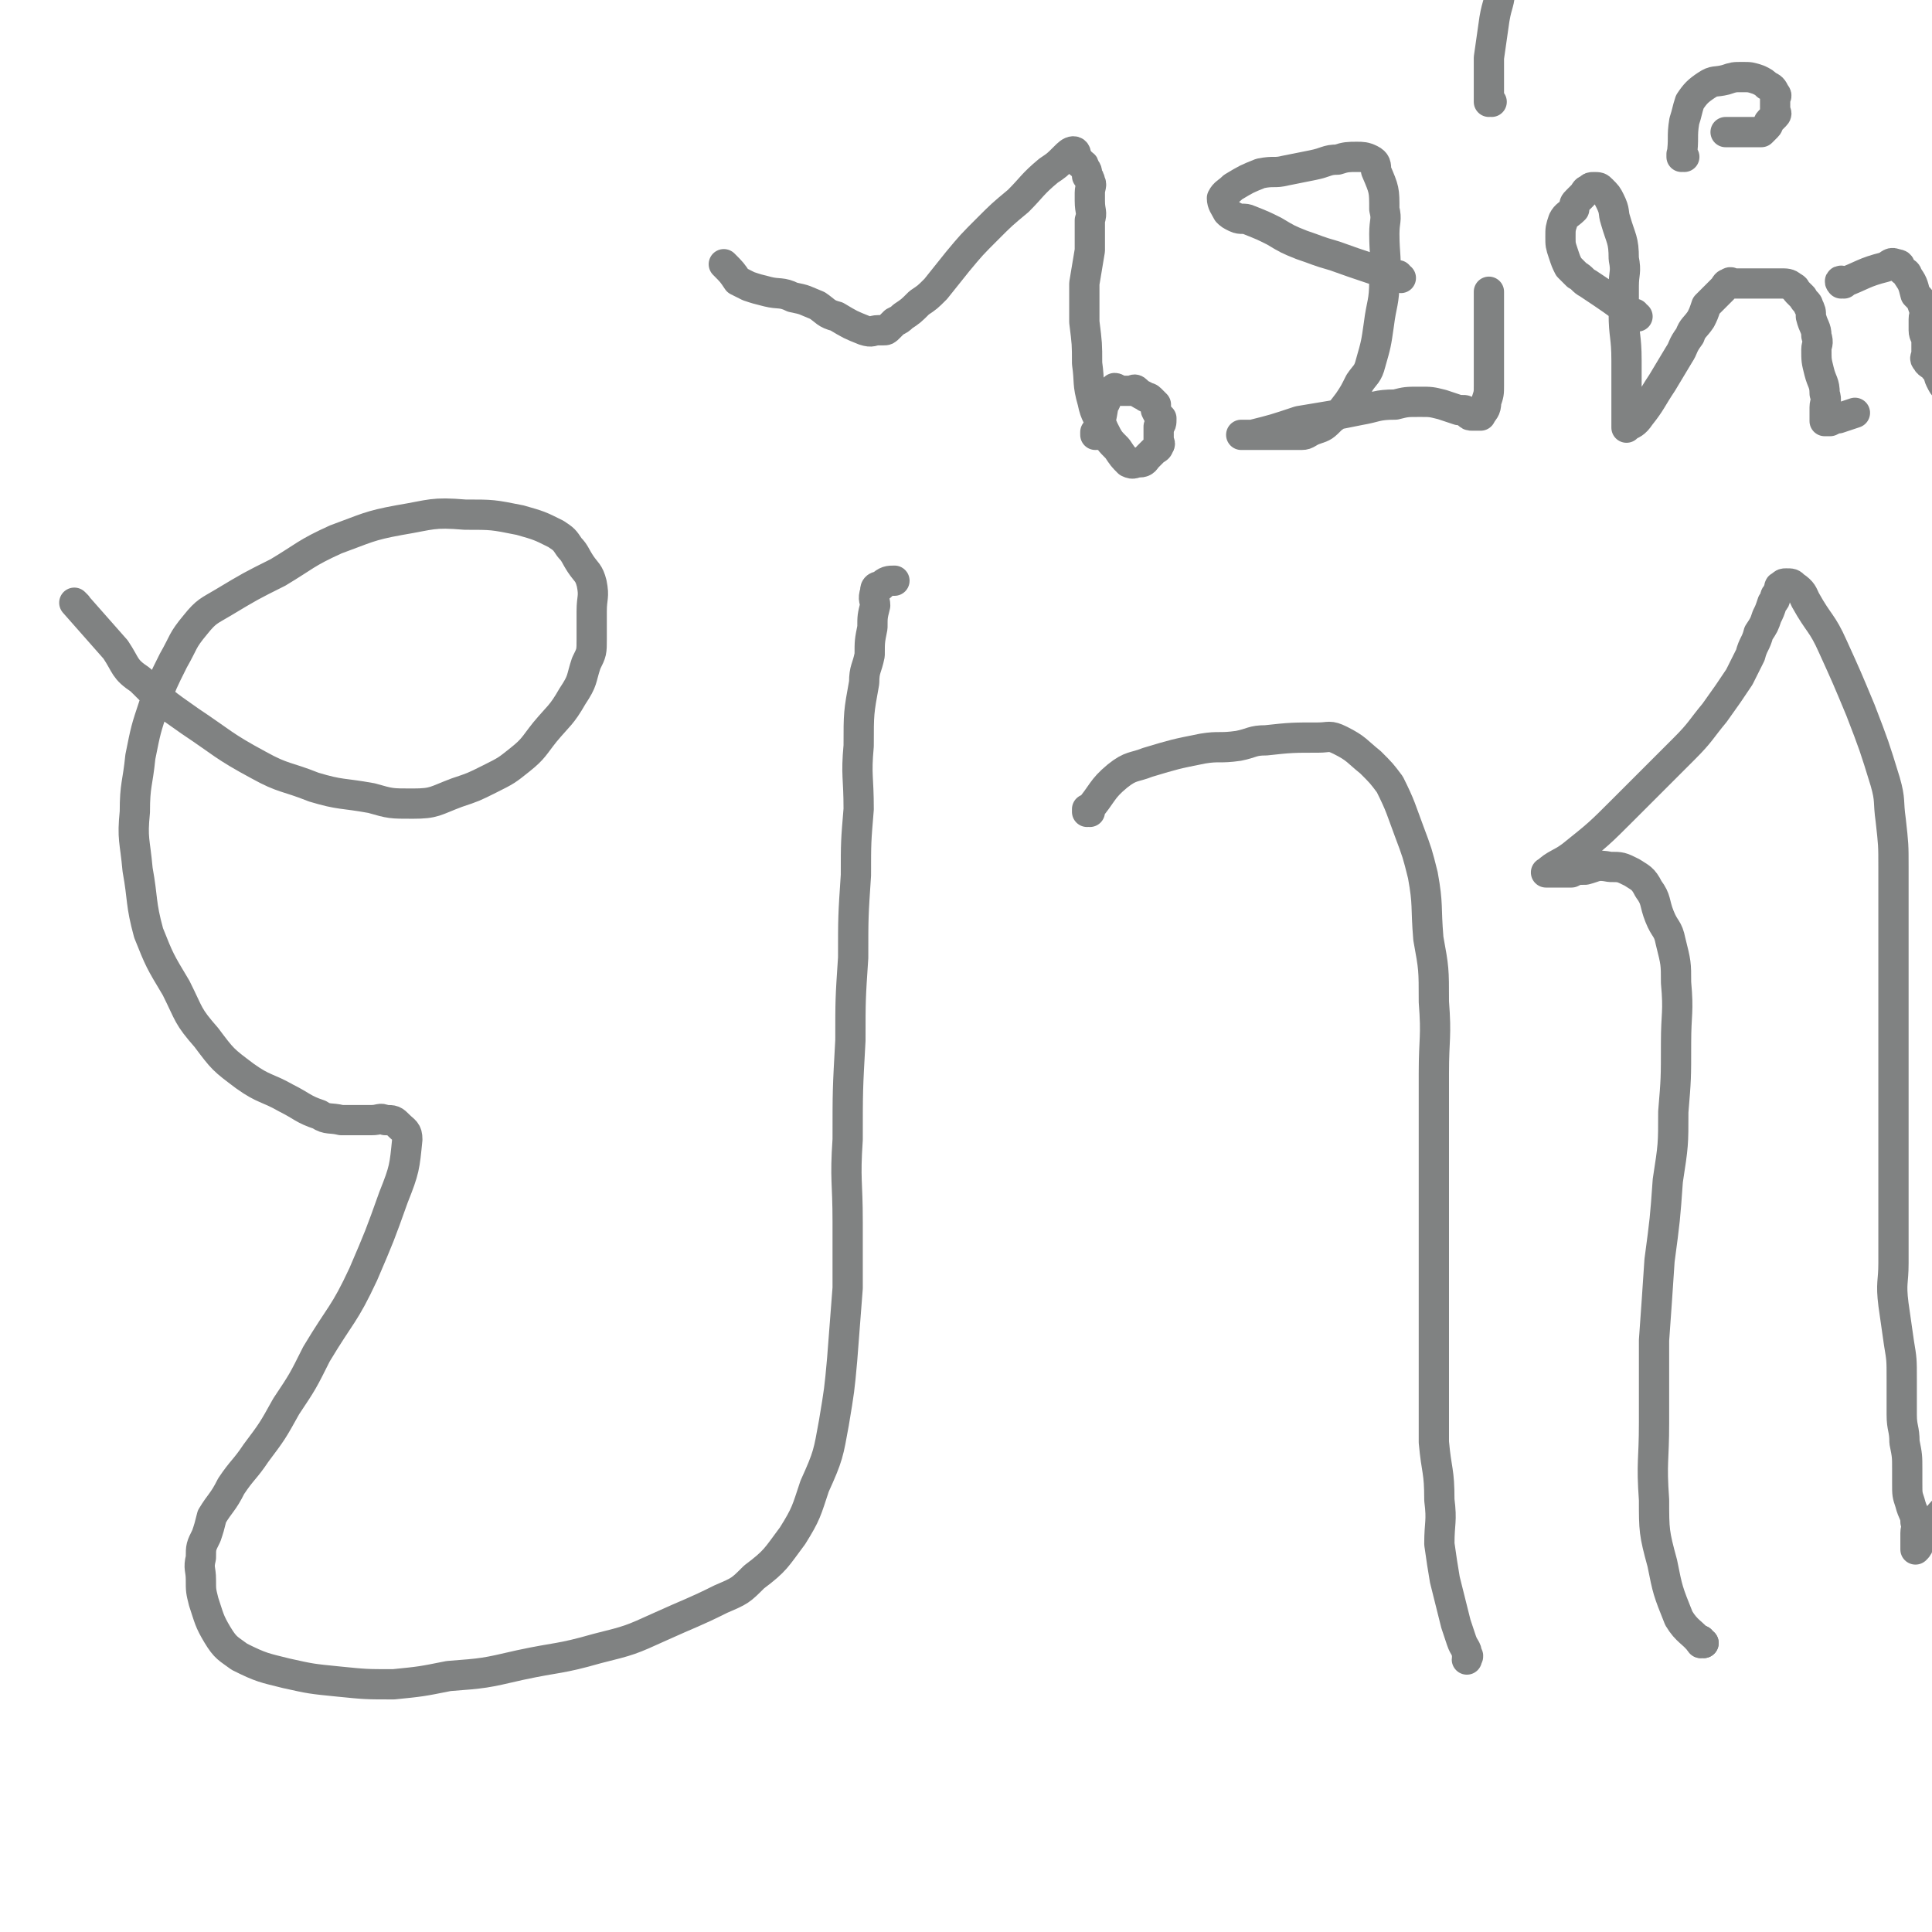
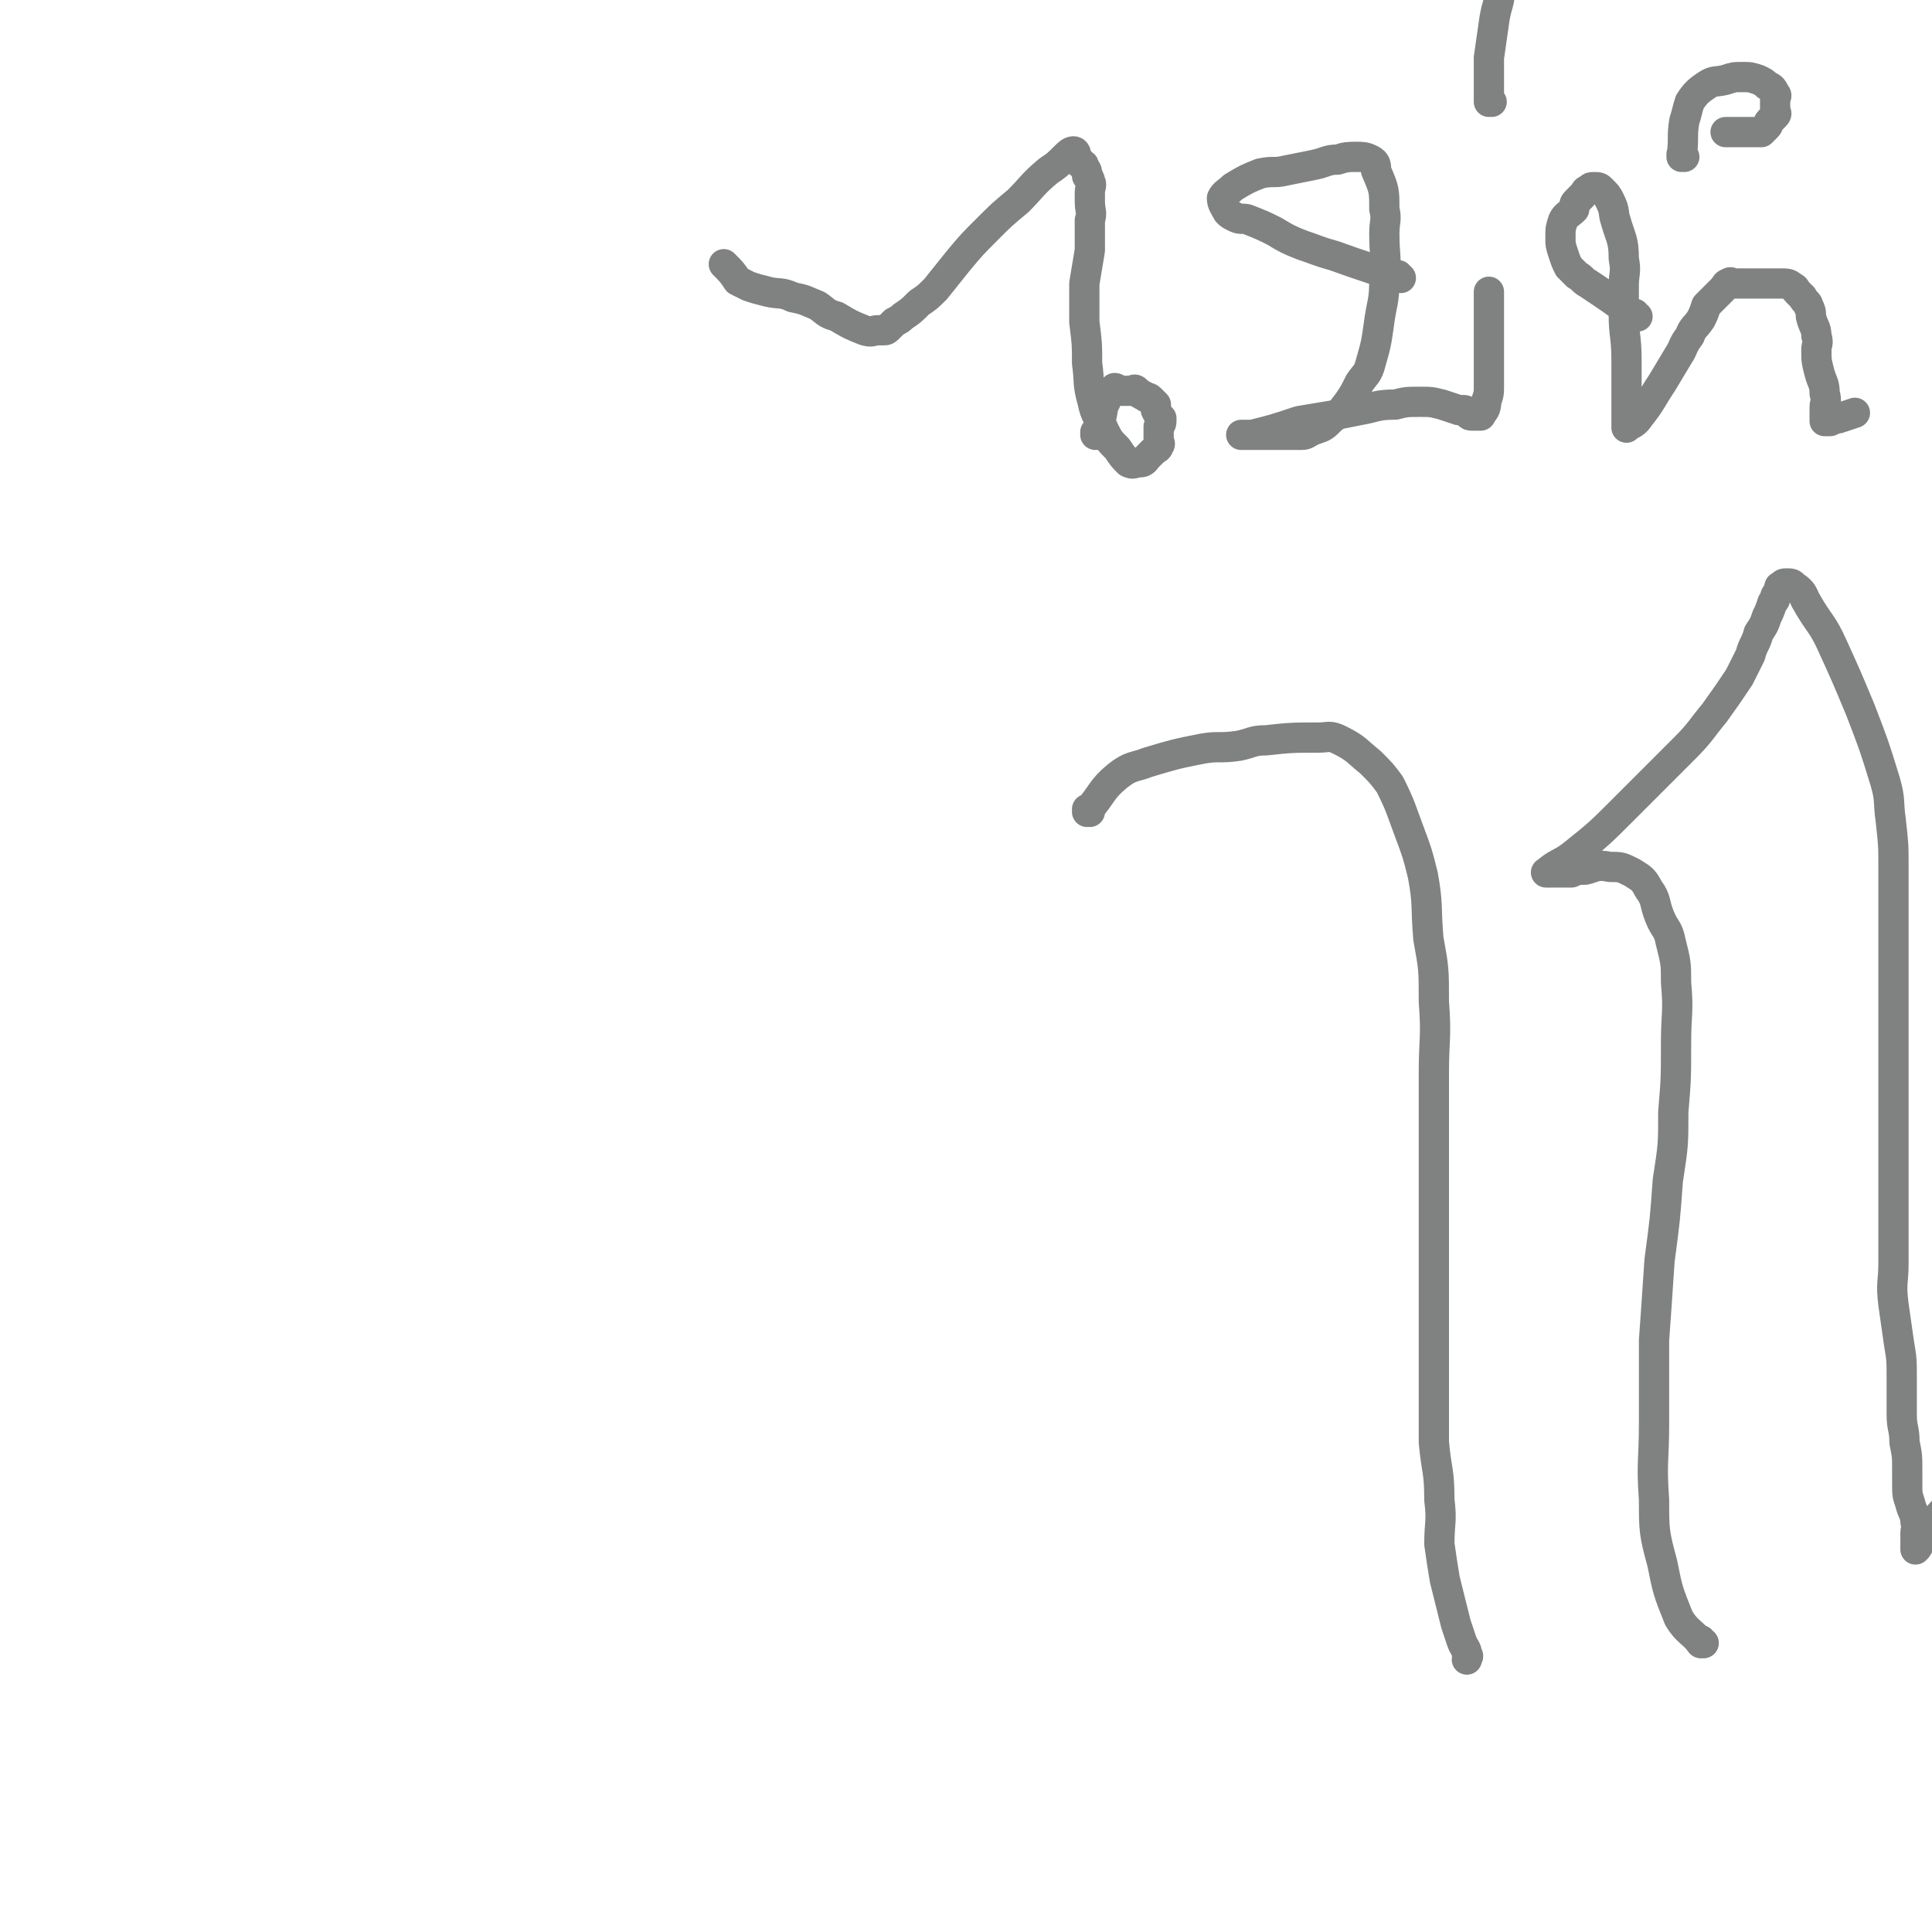
<svg xmlns="http://www.w3.org/2000/svg" viewBox="0 0 702 702" version="1.1">
  <g fill="none" stroke="#808282" stroke-width="11" stroke-linecap="round" stroke-linejoin="round">
-     <path d="M28,220c0,0 -1,-1 -1,-1 7,8 8,9 15,17 4,6 3,7 9,11 8,8 8,8 18,15 12,8 12,9 25,16 9,5 10,4 20,8 10,3 10,2 21,4 7,2 7,2 15,2 8,0 8,-1 16,-4 6,-2 6,-2 12,-5 6,-3 6,-3 11,-7 5,-4 5,-5 9,-10 5,-6 6,-6 10,-13 4,-6 3,-6 5,-12 2,-4 2,-4 2,-9 0,-5 0,-5 0,-10 0,-5 1,-5 0,-10 -1,-4 -2,-4 -4,-7 -2,-3 -2,-4 -4,-6 -2,-3 -2,-3 -5,-5 -6,-3 -6,-3 -13,-5 -10,-2 -10,-2 -20,-2 -12,-1 -12,0 -24,2 -11,2 -12,3 -23,7 -11,5 -11,6 -21,12 -10,5 -10,5 -20,11 -5,3 -6,3 -10,8 -5,6 -4,6 -8,13 -4,8 -4,8 -7,16 -3,9 -3,9 -5,19 -1,10 -2,10 -2,20 -1,10 0,10 1,21 2,11 1,12 4,23 4,10 4,10 10,20 5,10 4,10 11,18 6,8 6,8 14,14 7,5 8,4 15,8 6,3 6,4 12,6 3,2 4,1 8,2 2,0 2,0 5,0 3,0 3,0 6,0 3,0 3,-1 5,0 3,0 3,0 5,2 2,2 3,2 3,5 -1,10 -1,11 -5,21 -5,14 -5,14 -11,28 -7,15 -8,14 -17,29 -5,10 -5,10 -11,19 -5,9 -5,9 -11,17 -4,6 -5,6 -9,12 -3,6 -4,6 -7,11 -1,4 -1,4 -2,7 -2,4 -2,4 -2,8 -1,4 0,4 0,8 0,4 0,4 1,8 2,6 2,7 5,12 3,5 4,5 8,8 8,4 9,4 17,6 9,2 9,2 19,3 10,1 10,1 20,1 10,-1 10,-1 20,-3 13,-1 13,-1 26,-4 14,-3 14,-2 28,-6 12,-3 12,-3 23,-8 11,-5 12,-5 22,-10 7,-3 7,-3 12,-8 8,-6 8,-7 14,-15 5,-8 5,-9 8,-18 5,-11 5,-12 7,-23 2,-12 2,-12 3,-23 1,-13 1,-13 2,-26 0,-12 0,-12 0,-24 0,-15 -1,-15 0,-30 0,-18 0,-18 1,-36 0,-15 0,-15 1,-30 0,-15 0,-15 1,-30 0,-12 0,-12 1,-24 0,-12 -1,-12 0,-23 0,-12 0,-12 2,-23 0,-5 1,-5 2,-10 0,-5 0,-5 1,-10 0,-4 0,-4 1,-8 0,-2 -1,-2 0,-5 0,-1 0,-2 2,-2 2,-2 3,-2 5,-2 " />
    <path d="M396,295c0,0 -1,-1 -1,-1 0,0 0,0 0,1 0,0 0,0 0,0 6,-7 5,-8 11,-13 5,-4 6,-3 11,-5 10,-3 10,-3 20,-5 6,-1 6,0 13,-1 5,-1 5,-2 10,-2 9,-1 10,-1 19,-1 4,0 4,-1 8,1 6,3 6,4 11,8 4,4 4,4 7,8 4,8 4,9 7,17 3,8 3,8 5,16 2,11 1,11 2,23 2,11 2,11 2,23 1,13 0,13 0,26 0,12 0,12 0,24 0,12 0,12 0,24 0,12 0,12 0,24 0,11 0,11 0,23 0,11 0,11 0,23 0,8 0,8 0,16 1,11 2,10 2,21 1,8 0,8 0,16 1,7 1,7 2,13 1,4 1,4 2,8 1,4 1,4 2,8 1,3 1,3 2,6 1,3 2,3 2,5 1,1 0,1 0,2 " />
    <path d="M619,597c-1,0 -1,-1 -1,-1 0,0 0,0 0,1 " />
    <path d="M619,597c-1,0 -1,-1 -1,-1 0,0 0,1 0,1 -3,-4 -5,-4 -8,-9 -4,-10 -4,-10 -6,-20 -3,-11 -3,-12 -3,-23 -1,-14 0,-14 0,-28 0,-15 0,-15 0,-30 1,-14 1,-14 2,-29 2,-15 2,-15 3,-29 2,-13 2,-13 2,-25 1,-12 1,-12 1,-25 0,-11 1,-11 0,-22 0,-7 0,-7 -2,-15 -1,-5 -2,-4 -4,-9 -2,-5 -1,-6 -4,-10 -2,-4 -3,-4 -6,-6 -4,-2 -4,-2 -8,-2 -5,-1 -5,0 -9,1 -3,0 -3,0 -5,1 -2,0 -2,0 -4,0 -2,0 -2,0 -3,0 -1,0 -3,0 -2,0 3,-3 5,-3 9,-6 10,-8 10,-8 19,-17 11,-11 11,-11 22,-22 6,-6 6,-7 11,-13 5,-7 5,-7 9,-13 2,-4 2,-4 4,-8 1,-4 2,-4 3,-8 2,-3 2,-3 3,-6 1,-2 1,-2 2,-5 1,-1 1,-1 1,-2 0,-1 1,-1 1,-2 1,-1 0,-2 1,-2 1,-1 1,-1 2,-1 2,0 2,0 3,1 3,2 3,3 4,5 5,9 6,8 10,17 5,11 5,11 10,23 5,13 5,13 9,26 2,7 1,7 2,14 1,9 1,9 1,17 0,9 0,9 0,18 0,11 0,11 0,21 0,11 0,11 0,22 0,11 0,11 0,22 0,11 0,11 0,22 0,9 0,9 0,19 0,10 0,10 0,20 0,7 -1,7 0,15 1,7 1,7 2,14 1,6 1,6 1,13 0,6 0,6 0,13 0,5 1,5 1,10 1,5 1,5 1,10 0,3 0,3 0,5 0,4 0,4 1,7 1,4 2,4 2,7 1,2 0,2 0,4 0,1 0,1 0,2 0,1 0,1 0,2 0,1 0,1 0,2 0,0 0,0 0,0 1,-1 1,-1 1,-2 1,-1 1,-1 2,-3 2,-2 2,-2 3,-4 3,-4 3,-4 6,-7 " />
    <path d="M399,158c0,0 -1,-1 -1,-1 0,0 0,1 0,1 2,-5 2,-5 3,-11 1,-1 1,-2 1,-3 1,-1 1,-1 2,-2 1,0 1,-1 1,-1 1,0 1,1 2,1 1,0 1,0 2,0 1,0 1,0 2,0 1,0 1,-1 2,0 1,1 1,1 3,2 1,1 1,0 2,1 1,1 1,1 2,2 0,1 0,1 0,2 1,2 1,2 2,3 0,2 0,2 -1,3 0,1 0,1 0,2 0,2 0,2 0,3 0,1 1,1 0,2 0,1 -1,1 -2,2 -1,1 -1,1 -2,2 -1,1 -1,2 -3,2 -2,0 -2,1 -4,0 -2,-2 -2,-2 -4,-5 -3,-3 -3,-3 -5,-7 -2,-5 -3,-5 -4,-10 -2,-7 -1,-7 -2,-14 0,-7 0,-7 -1,-15 0,-7 0,-7 0,-14 1,-6 1,-6 2,-12 0,-6 0,-6 0,-11 1,-3 0,-3 0,-7 0,-2 0,-2 0,-3 0,-2 1,-3 0,-4 0,-1 0,-1 -1,-2 0,-2 0,-2 -1,-3 0,-2 -1,-1 -2,-2 0,-1 0,-1 -1,-2 0,-1 0,-2 -1,-2 -1,0 -2,1 -3,2 -3,3 -3,3 -6,5 -6,5 -6,6 -11,11 -6,5 -6,5 -11,10 -6,6 -6,6 -11,12 -4,5 -4,5 -8,10 -3,3 -3,3 -6,5 -3,3 -3,3 -6,5 -1,1 -1,1 -3,2 -1,1 -1,1 -2,2 -1,1 -1,1 -2,1 -1,0 -1,0 -2,0 -2,0 -2,1 -5,0 -5,-2 -5,-2 -10,-5 -4,-1 -4,-2 -7,-4 -5,-2 -4,-2 -9,-3 -4,-2 -5,-1 -9,-2 -4,-1 -4,-1 -7,-2 -2,-1 -2,-1 -4,-2 -2,-3 -2,-3 -5,-6 " />
    <path d="M509,101c0,0 -1,0 -1,-1 0,0 1,1 0,1 -11,-4 -12,-4 -23,-8 -7,-2 -6,-2 -12,-4 -5,-2 -5,-2 -10,-5 -4,-2 -4,-2 -9,-4 -2,-1 -3,0 -5,-1 -2,-1 -2,-1 -3,-2 -1,-2 -2,-3 -2,-5 1,-2 2,-2 4,-4 5,-3 5,-3 10,-5 5,-1 5,0 9,-1 5,-1 5,-1 10,-2 5,-1 5,-2 9,-2 3,-1 4,-1 7,-1 2,0 3,0 5,1 2,1 2,2 2,4 3,7 3,7 3,14 1,4 0,4 0,9 0,8 1,9 0,17 0,8 -1,8 -2,16 -1,7 -1,7 -3,14 -1,4 -2,4 -4,7 -2,4 -2,4 -4,7 -3,4 -3,4 -6,6 -3,3 -3,3 -6,4 -3,1 -3,2 -5,2 -2,0 -2,0 -4,0 -2,0 -2,0 -4,0 -2,0 -2,0 -4,0 -2,0 -2,0 -4,0 -1,0 -1,0 -2,0 -1,0 -1,0 -2,0 -1,0 -2,0 -2,0 1,0 2,0 4,0 8,-2 8,-2 17,-5 6,-1 6,-1 12,-2 5,-1 5,-1 10,-2 6,-1 6,-2 13,-2 4,-1 4,-1 9,-1 4,0 4,0 8,1 3,1 3,1 6,2 1,0 1,0 1,0 2,0 1,0 2,1 1,1 1,1 2,1 1,0 1,0 2,0 0,0 0,0 1,0 0,0 0,0 0,0 1,-2 2,-2 2,-5 1,-3 1,-3 1,-6 0,-4 0,-4 0,-8 0,-3 0,-3 0,-7 0,-2 0,-2 0,-5 0,-2 0,-2 0,-4 0,-2 0,-2 0,-4 0,-3 0,-3 0,-6 " />
    <path d="M542,37c0,0 -1,0 -1,-1 0,0 0,1 0,1 0,-8 0,-8 0,-16 1,-7 1,-7 2,-14 1,-6 2,-6 2,-11 1,-4 1,-5 1,-9 0,-2 0,-2 0,-4 0,-2 0,-2 0,-4 0,-2 0,-3 0,-4 " />
    <path d="M595,115c-1,0 -1,0 -1,-1 0,0 0,1 0,1 -8,-6 -8,-6 -17,-12 -2,-1 -2,-2 -4,-3 -2,-2 -2,-2 -3,-3 -1,-2 -1,-2 -2,-5 -1,-3 -1,-3 -1,-6 0,-3 0,-3 1,-6 1,-2 2,-2 4,-4 0,-2 0,-2 1,-3 1,-1 1,-1 2,-2 1,-1 1,-2 2,-2 1,-1 1,-1 2,-1 2,0 2,0 3,1 2,2 2,2 3,4 2,4 1,4 2,7 2,7 3,7 3,14 1,5 0,5 0,10 0,5 0,5 0,10 0,8 1,8 1,17 0,4 0,4 0,9 0,2 0,2 0,4 0,2 0,2 0,3 0,2 0,2 0,3 0,1 0,1 0,2 0,1 0,1 0,2 0,1 0,2 0,1 2,-1 3,-1 5,-4 4,-5 4,-6 8,-12 3,-5 3,-5 6,-10 2,-3 1,-3 4,-7 1,-3 2,-3 4,-6 1,-2 1,-2 2,-5 1,-1 1,-1 2,-2 1,-1 1,-1 2,-2 1,-1 1,-1 2,-2 1,-1 1,-2 2,-2 1,-1 1,0 2,0 2,0 2,0 5,0 1,0 1,0 2,0 1,0 1,0 2,0 1,0 1,0 2,0 1,0 1,0 2,0 1,0 1,0 2,0 1,0 1,0 2,0 2,0 3,0 4,1 2,1 1,1 2,2 1,1 1,1 2,2 1,2 2,2 2,3 1,2 1,2 1,4 1,4 2,4 2,7 1,3 0,3 0,5 0,4 0,4 1,8 1,4 2,4 2,8 1,3 0,3 0,5 0,1 0,1 0,1 0,1 0,1 0,2 0,1 0,2 0,2 1,0 1,0 2,0 2,-1 2,-1 3,-1 3,-1 3,-1 6,-2 " />
    <path d="M612,57c-1,0 -1,0 -1,-1 0,0 0,1 0,1 0,0 0,0 0,0 1,-7 0,-7 1,-13 1,-3 1,-4 2,-7 2,-3 3,-4 6,-6 3,-2 3,-1 7,-2 3,-1 3,-1 6,-1 3,0 3,0 6,1 2,1 2,1 3,2 2,1 2,1 3,3 1,1 0,1 0,2 0,1 0,1 0,2 0,1 0,1 0,2 0,1 1,1 0,2 -1,1 -1,1 -2,2 -1,1 0,1 -1,2 -1,1 -1,1 -2,2 0,0 -1,0 -1,0 0,0 0,0 -1,0 -1,0 -1,0 -2,0 -1,0 -1,0 -1,0 -1,0 -1,0 -2,0 -1,0 -1,0 -2,0 -1,0 -1,0 -2,0 -1,0 -1,0 -1,0 -1,0 -1,0 -1,0 0,0 0,0 0,0 " />
-     <path d="M670,103c-1,0 -1,0 -1,-1 -1,0 0,1 0,1 0,0 0,0 0,0 0,0 0,0 0,-1 -1,0 0,1 0,1 8,-3 8,-4 16,-6 2,-1 2,-2 4,-1 2,0 1,1 2,2 1,1 2,1 2,2 2,3 2,3 3,7 2,2 2,2 3,5 1,2 0,2 0,4 0,2 0,2 0,4 0,2 1,2 1,4 0,2 0,2 0,4 0,2 -1,2 0,3 1,2 2,1 3,3 2,2 1,2 2,4 1,2 1,2 2,3 1,1 2,1 2,2 1,1 0,1 0,2 0,1 0,1 0,2 0,1 0,1 0,2 0,0 0,0 0,1 0,1 0,1 0,1 0,2 0,2 0,3 0,2 0,2 0,4 0,2 0,2 0,3 0,1 0,1 0,2 0,1 0,1 0,2 0,1 0,2 0,1 0,0 0,-1 0,-2 0,-2 0,-2 0,-4 " />
  </g>
</svg>